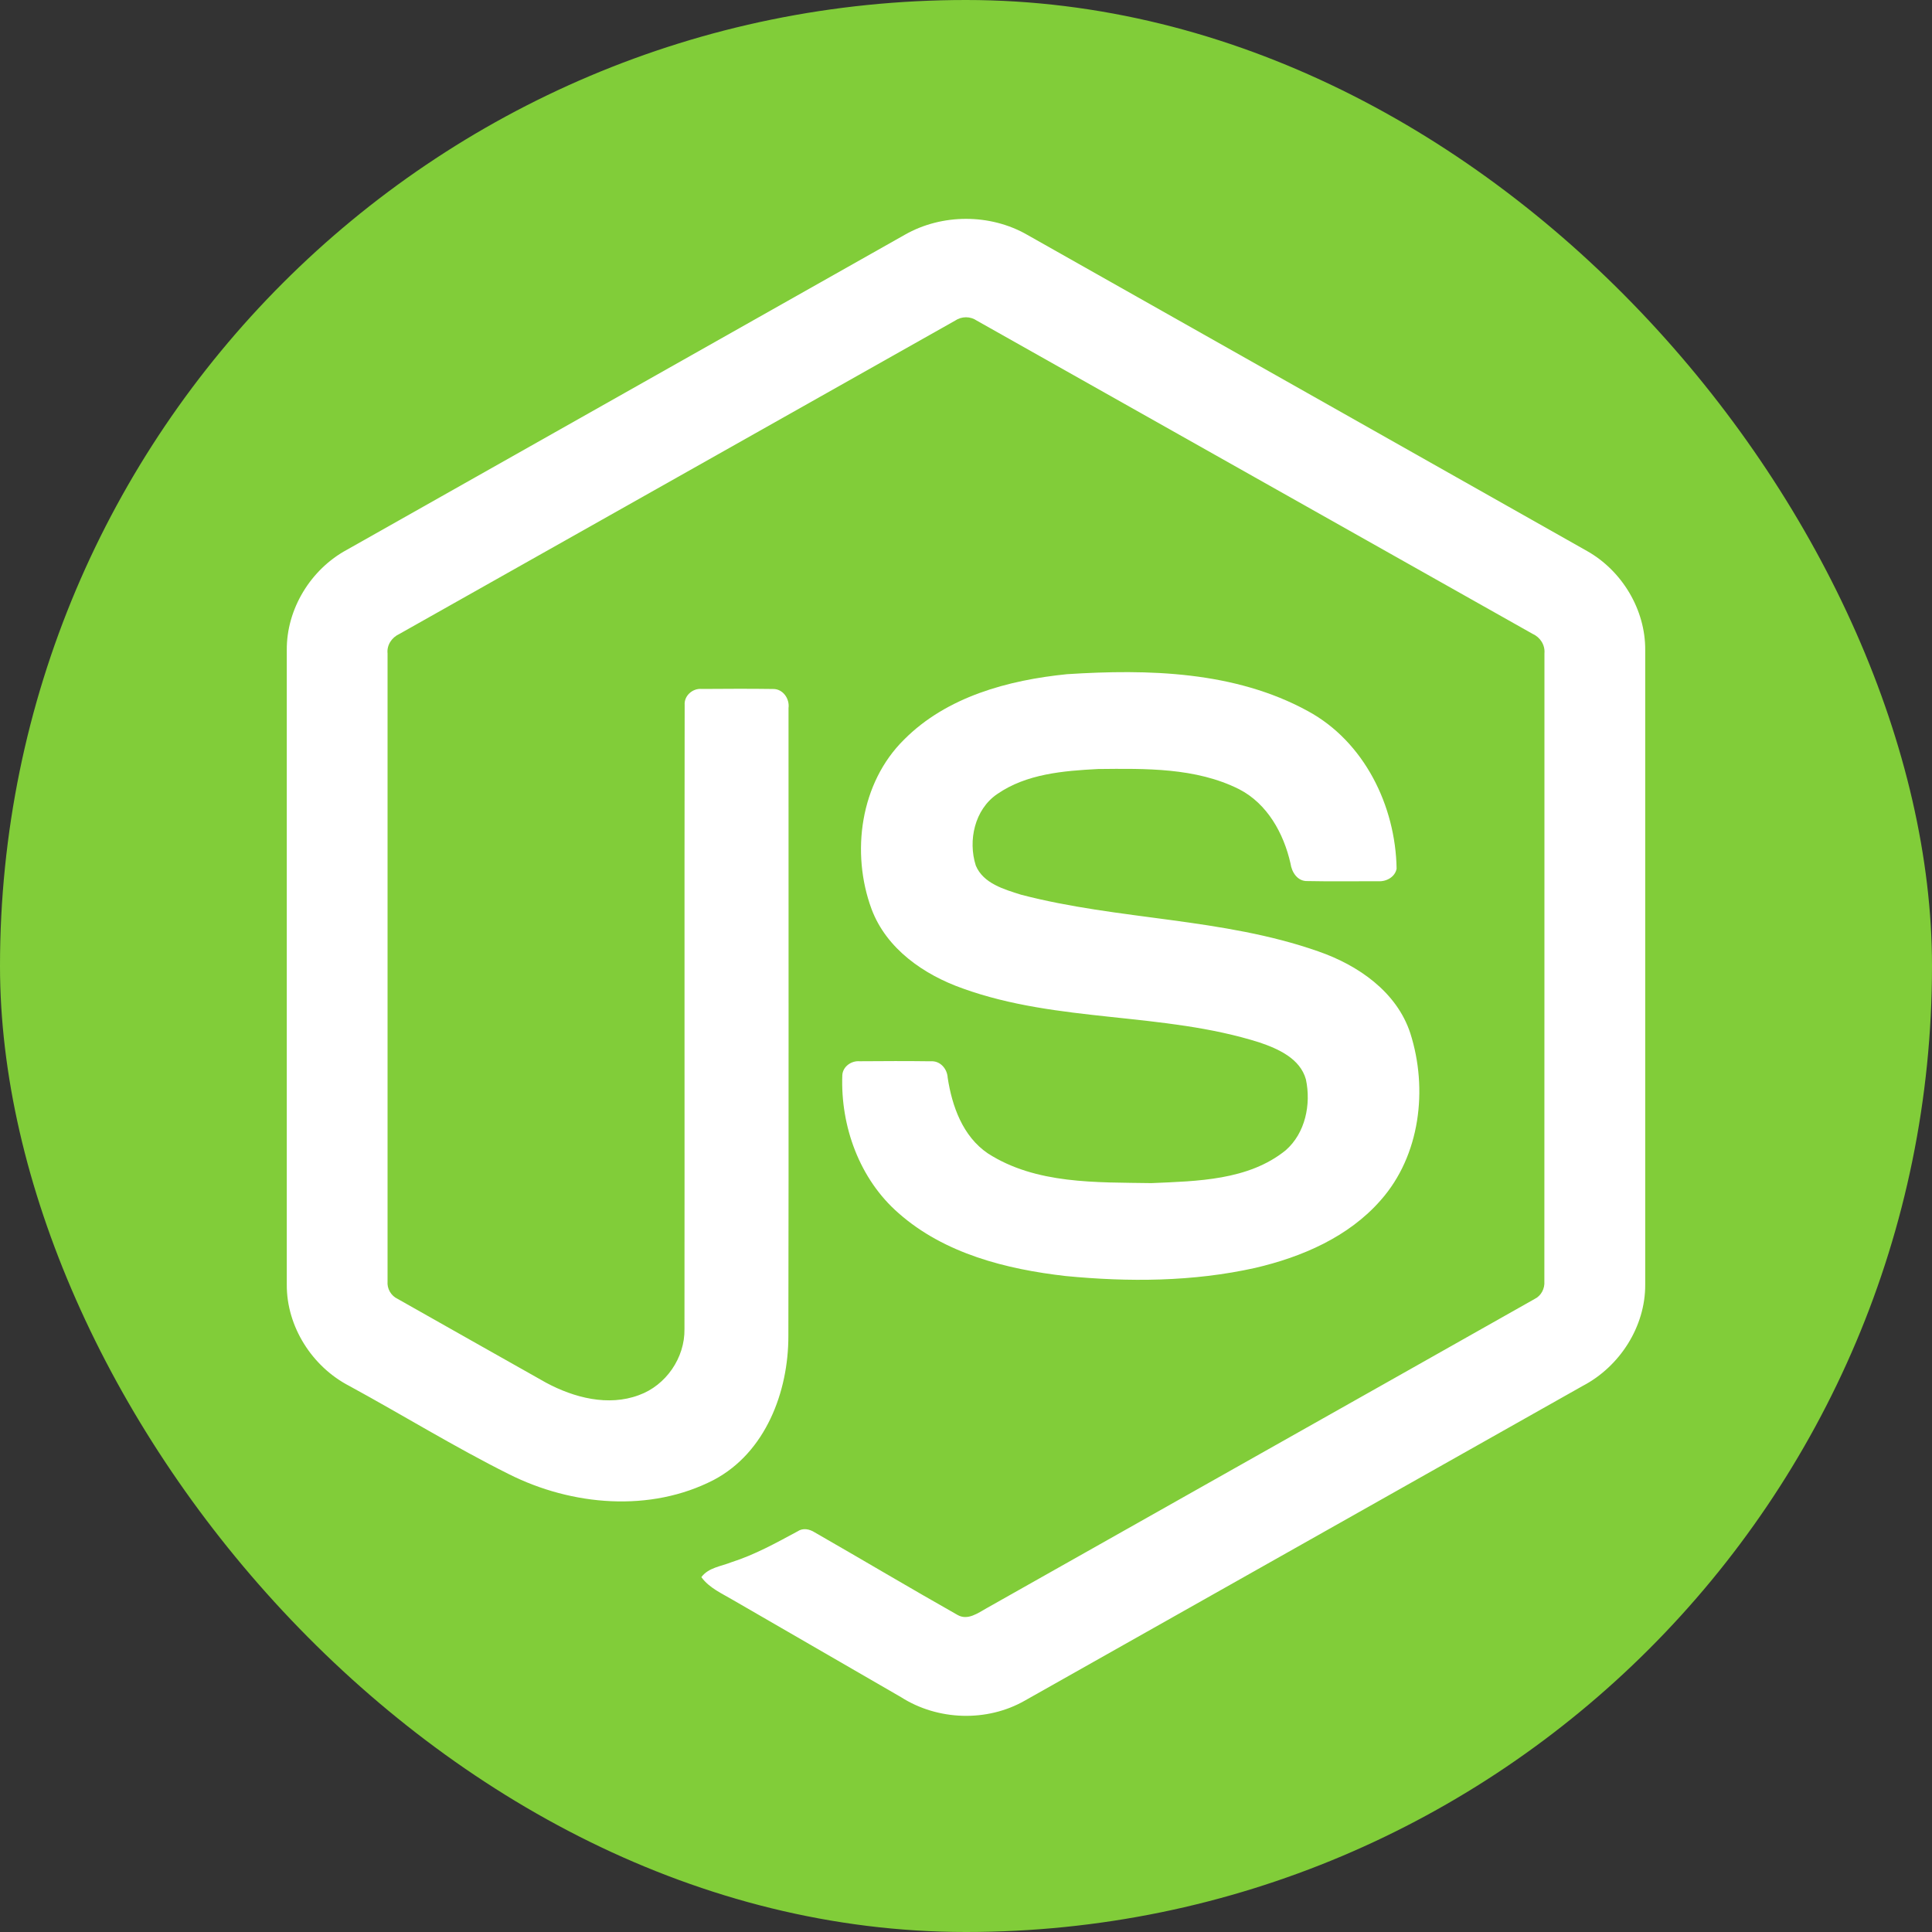
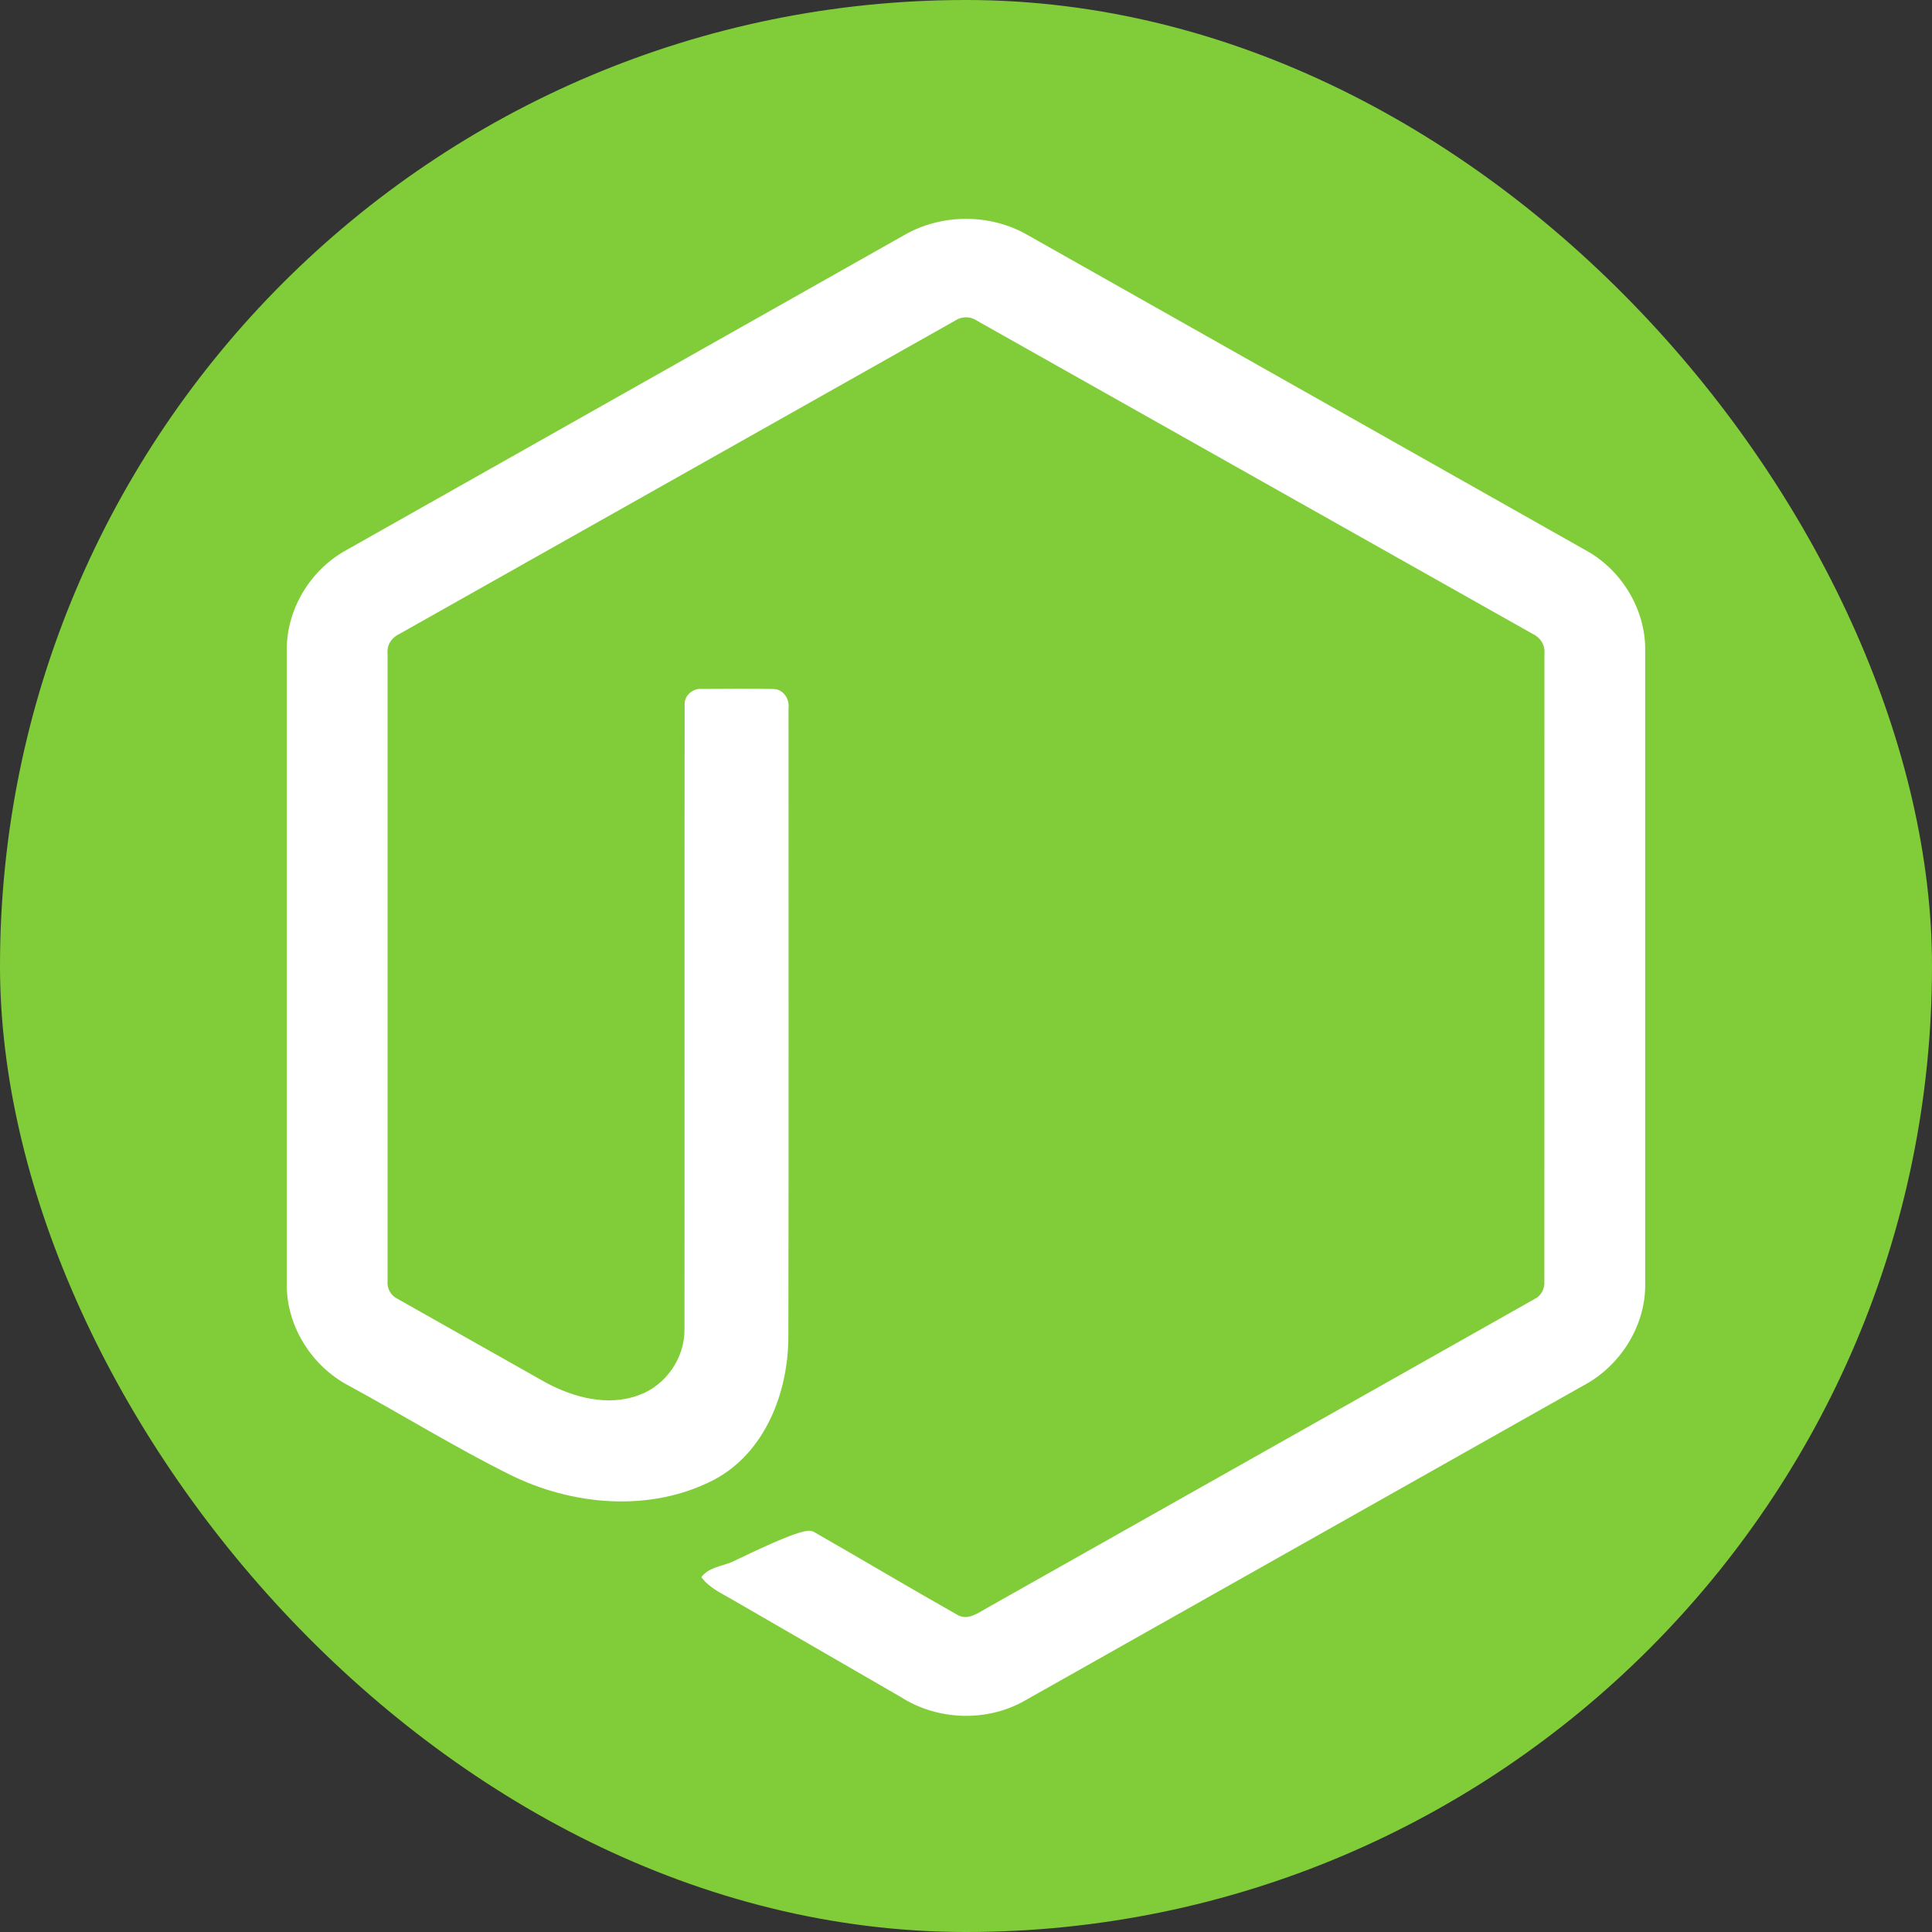
<svg xmlns="http://www.w3.org/2000/svg" width="50" height="50" viewBox="0 0 50 50" fill="none">
  <rect x="0" y="0" width="50" height="50" fill="#333333" stroke="none" />
  <rect width="50" height="50" rx="25" fill="#81CD39" />
-   <path d="M23.414 6.077C24.374 5.528 25.625 5.525 26.585 6.077C31.414 8.806 36.244 11.53 41.072 14.26C41.98 14.771 42.587 15.782 42.578 16.828V33.243C42.585 34.333 41.917 35.368 40.959 35.868C36.147 38.581 31.336 41.298 26.524 44.011C25.544 44.572 24.268 44.529 23.318 43.922C21.875 43.086 20.43 42.253 18.987 41.418C18.692 41.242 18.359 41.102 18.151 40.816C18.335 40.568 18.664 40.537 18.932 40.429C19.534 40.237 20.087 39.93 20.64 39.632C20.78 39.536 20.951 39.572 21.085 39.658C22.319 40.365 23.542 41.094 24.78 41.794C25.044 41.947 25.311 41.744 25.537 41.618C30.26 38.949 34.988 36.29 39.711 33.62C39.886 33.536 39.982 33.35 39.968 33.158C39.971 27.743 39.969 22.328 39.97 16.912C39.99 16.695 39.864 16.495 39.667 16.406C34.871 13.705 30.078 11 25.282 8.299C25.199 8.242 25.101 8.211 25 8.211C24.899 8.211 24.801 8.241 24.718 8.298C19.922 11 15.13 13.708 10.334 16.408C10.138 16.498 10.007 16.694 10.03 16.912C10.031 22.328 10.03 27.743 10.03 33.159C10.022 33.253 10.042 33.347 10.089 33.428C10.136 33.51 10.206 33.575 10.291 33.615C11.571 34.341 12.852 35.061 14.132 35.784C14.854 36.172 15.739 36.403 16.534 36.106C17.235 35.854 17.727 35.139 17.714 34.394C17.72 29.011 17.71 23.626 17.719 18.244C17.701 18.005 17.928 17.807 18.16 17.83C18.775 17.826 19.391 17.822 20.006 17.831C20.262 17.826 20.439 18.083 20.407 18.324C20.405 23.741 20.414 29.159 20.403 34.576C20.405 36.02 19.811 37.591 18.476 38.298C16.831 39.15 14.797 38.969 13.172 38.152C11.765 37.45 10.422 36.621 9.04 35.868C8.079 35.371 7.415 34.332 7.422 33.244V16.828C7.412 15.76 8.043 14.732 8.98 14.227C13.791 11.512 18.603 8.794 23.414 6.077Z" fill="white" />
-   <path d="M27.612 17.448C29.71 17.313 31.957 17.368 33.846 18.402C35.308 19.194 36.118 20.857 36.144 22.482C36.103 22.7 35.874 22.821 35.665 22.806C35.056 22.805 34.447 22.815 33.838 22.802C33.58 22.812 33.43 22.574 33.398 22.346C33.222 21.568 32.798 20.799 32.067 20.424C30.944 19.862 29.642 19.89 28.417 19.902C27.523 19.949 26.562 20.026 25.805 20.552C25.223 20.95 25.047 21.754 25.254 22.402C25.45 22.866 25.986 23.016 26.425 23.155C28.955 23.816 31.635 23.75 34.115 24.621C35.143 24.976 36.148 25.666 36.499 26.741C36.959 28.182 36.757 29.905 35.732 31.062C34.9 32.014 33.689 32.533 32.481 32.814C30.874 33.172 29.206 33.182 27.574 33.023C26.04 32.847 24.443 32.444 23.258 31.399C22.245 30.519 21.75 29.148 21.799 27.826C21.811 27.602 22.033 27.447 22.247 27.465C22.86 27.46 23.474 27.458 24.087 27.466C24.332 27.448 24.514 27.66 24.526 27.891C24.639 28.631 24.917 29.409 25.563 29.848C26.809 30.652 28.373 30.596 29.8 30.619C30.982 30.567 32.309 30.551 33.274 29.769C33.783 29.324 33.934 28.578 33.797 27.936C33.648 27.395 33.081 27.143 32.594 26.978C30.098 26.188 27.387 26.474 24.915 25.581C23.911 25.227 22.94 24.556 22.555 23.525C22.017 22.065 22.263 20.26 23.396 19.142C24.501 18.029 26.096 17.601 27.612 17.448Z" fill="white" />
+   <path d="M23.414 6.077C24.374 5.528 25.625 5.525 26.585 6.077C31.414 8.806 36.244 11.53 41.072 14.26C41.98 14.771 42.587 15.782 42.578 16.828V33.243C42.585 34.333 41.917 35.368 40.959 35.868C36.147 38.581 31.336 41.298 26.524 44.011C25.544 44.572 24.268 44.529 23.318 43.922C21.875 43.086 20.43 42.253 18.987 41.418C18.692 41.242 18.359 41.102 18.151 40.816C18.335 40.568 18.664 40.537 18.932 40.429C20.78 39.536 20.951 39.572 21.085 39.658C22.319 40.365 23.542 41.094 24.78 41.794C25.044 41.947 25.311 41.744 25.537 41.618C30.26 38.949 34.988 36.29 39.711 33.62C39.886 33.536 39.982 33.35 39.968 33.158C39.971 27.743 39.969 22.328 39.97 16.912C39.99 16.695 39.864 16.495 39.667 16.406C34.871 13.705 30.078 11 25.282 8.299C25.199 8.242 25.101 8.211 25 8.211C24.899 8.211 24.801 8.241 24.718 8.298C19.922 11 15.13 13.708 10.334 16.408C10.138 16.498 10.007 16.694 10.03 16.912C10.031 22.328 10.03 27.743 10.03 33.159C10.022 33.253 10.042 33.347 10.089 33.428C10.136 33.51 10.206 33.575 10.291 33.615C11.571 34.341 12.852 35.061 14.132 35.784C14.854 36.172 15.739 36.403 16.534 36.106C17.235 35.854 17.727 35.139 17.714 34.394C17.72 29.011 17.71 23.626 17.719 18.244C17.701 18.005 17.928 17.807 18.16 17.83C18.775 17.826 19.391 17.822 20.006 17.831C20.262 17.826 20.439 18.083 20.407 18.324C20.405 23.741 20.414 29.159 20.403 34.576C20.405 36.02 19.811 37.591 18.476 38.298C16.831 39.15 14.797 38.969 13.172 38.152C11.765 37.45 10.422 36.621 9.04 35.868C8.079 35.371 7.415 34.332 7.422 33.244V16.828C7.412 15.76 8.043 14.732 8.98 14.227C13.791 11.512 18.603 8.794 23.414 6.077Z" fill="white" />
</svg>